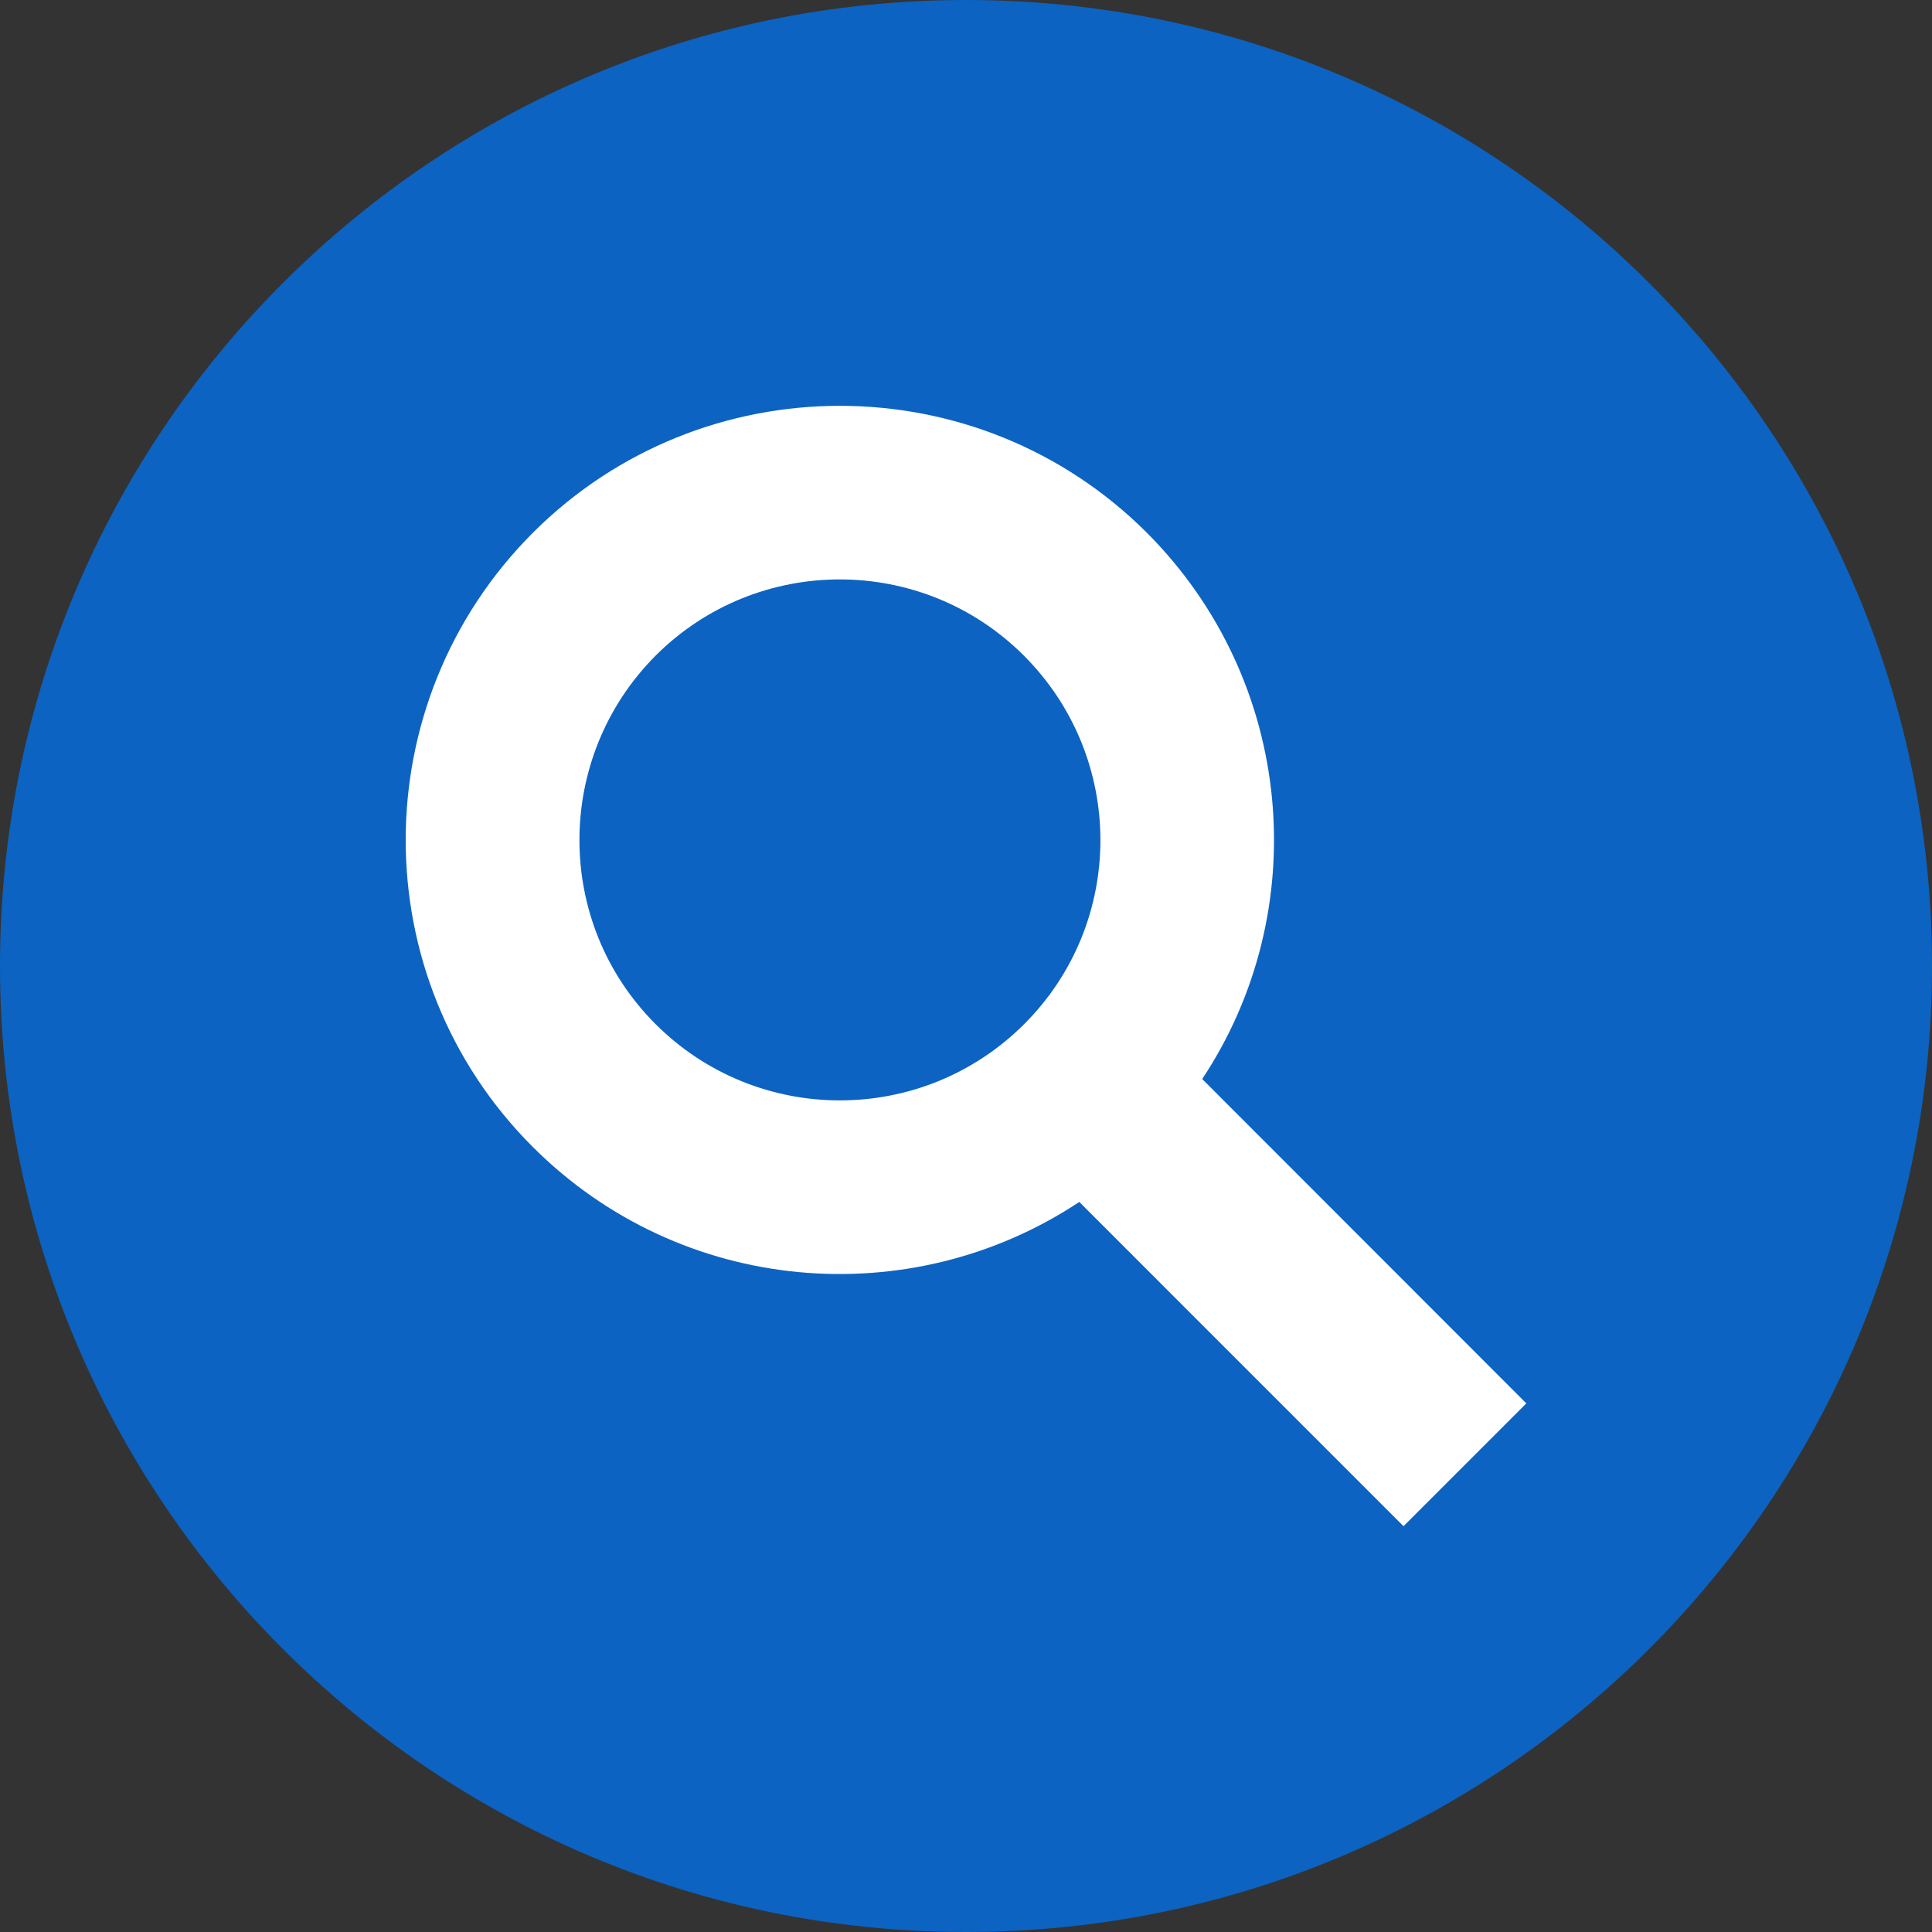
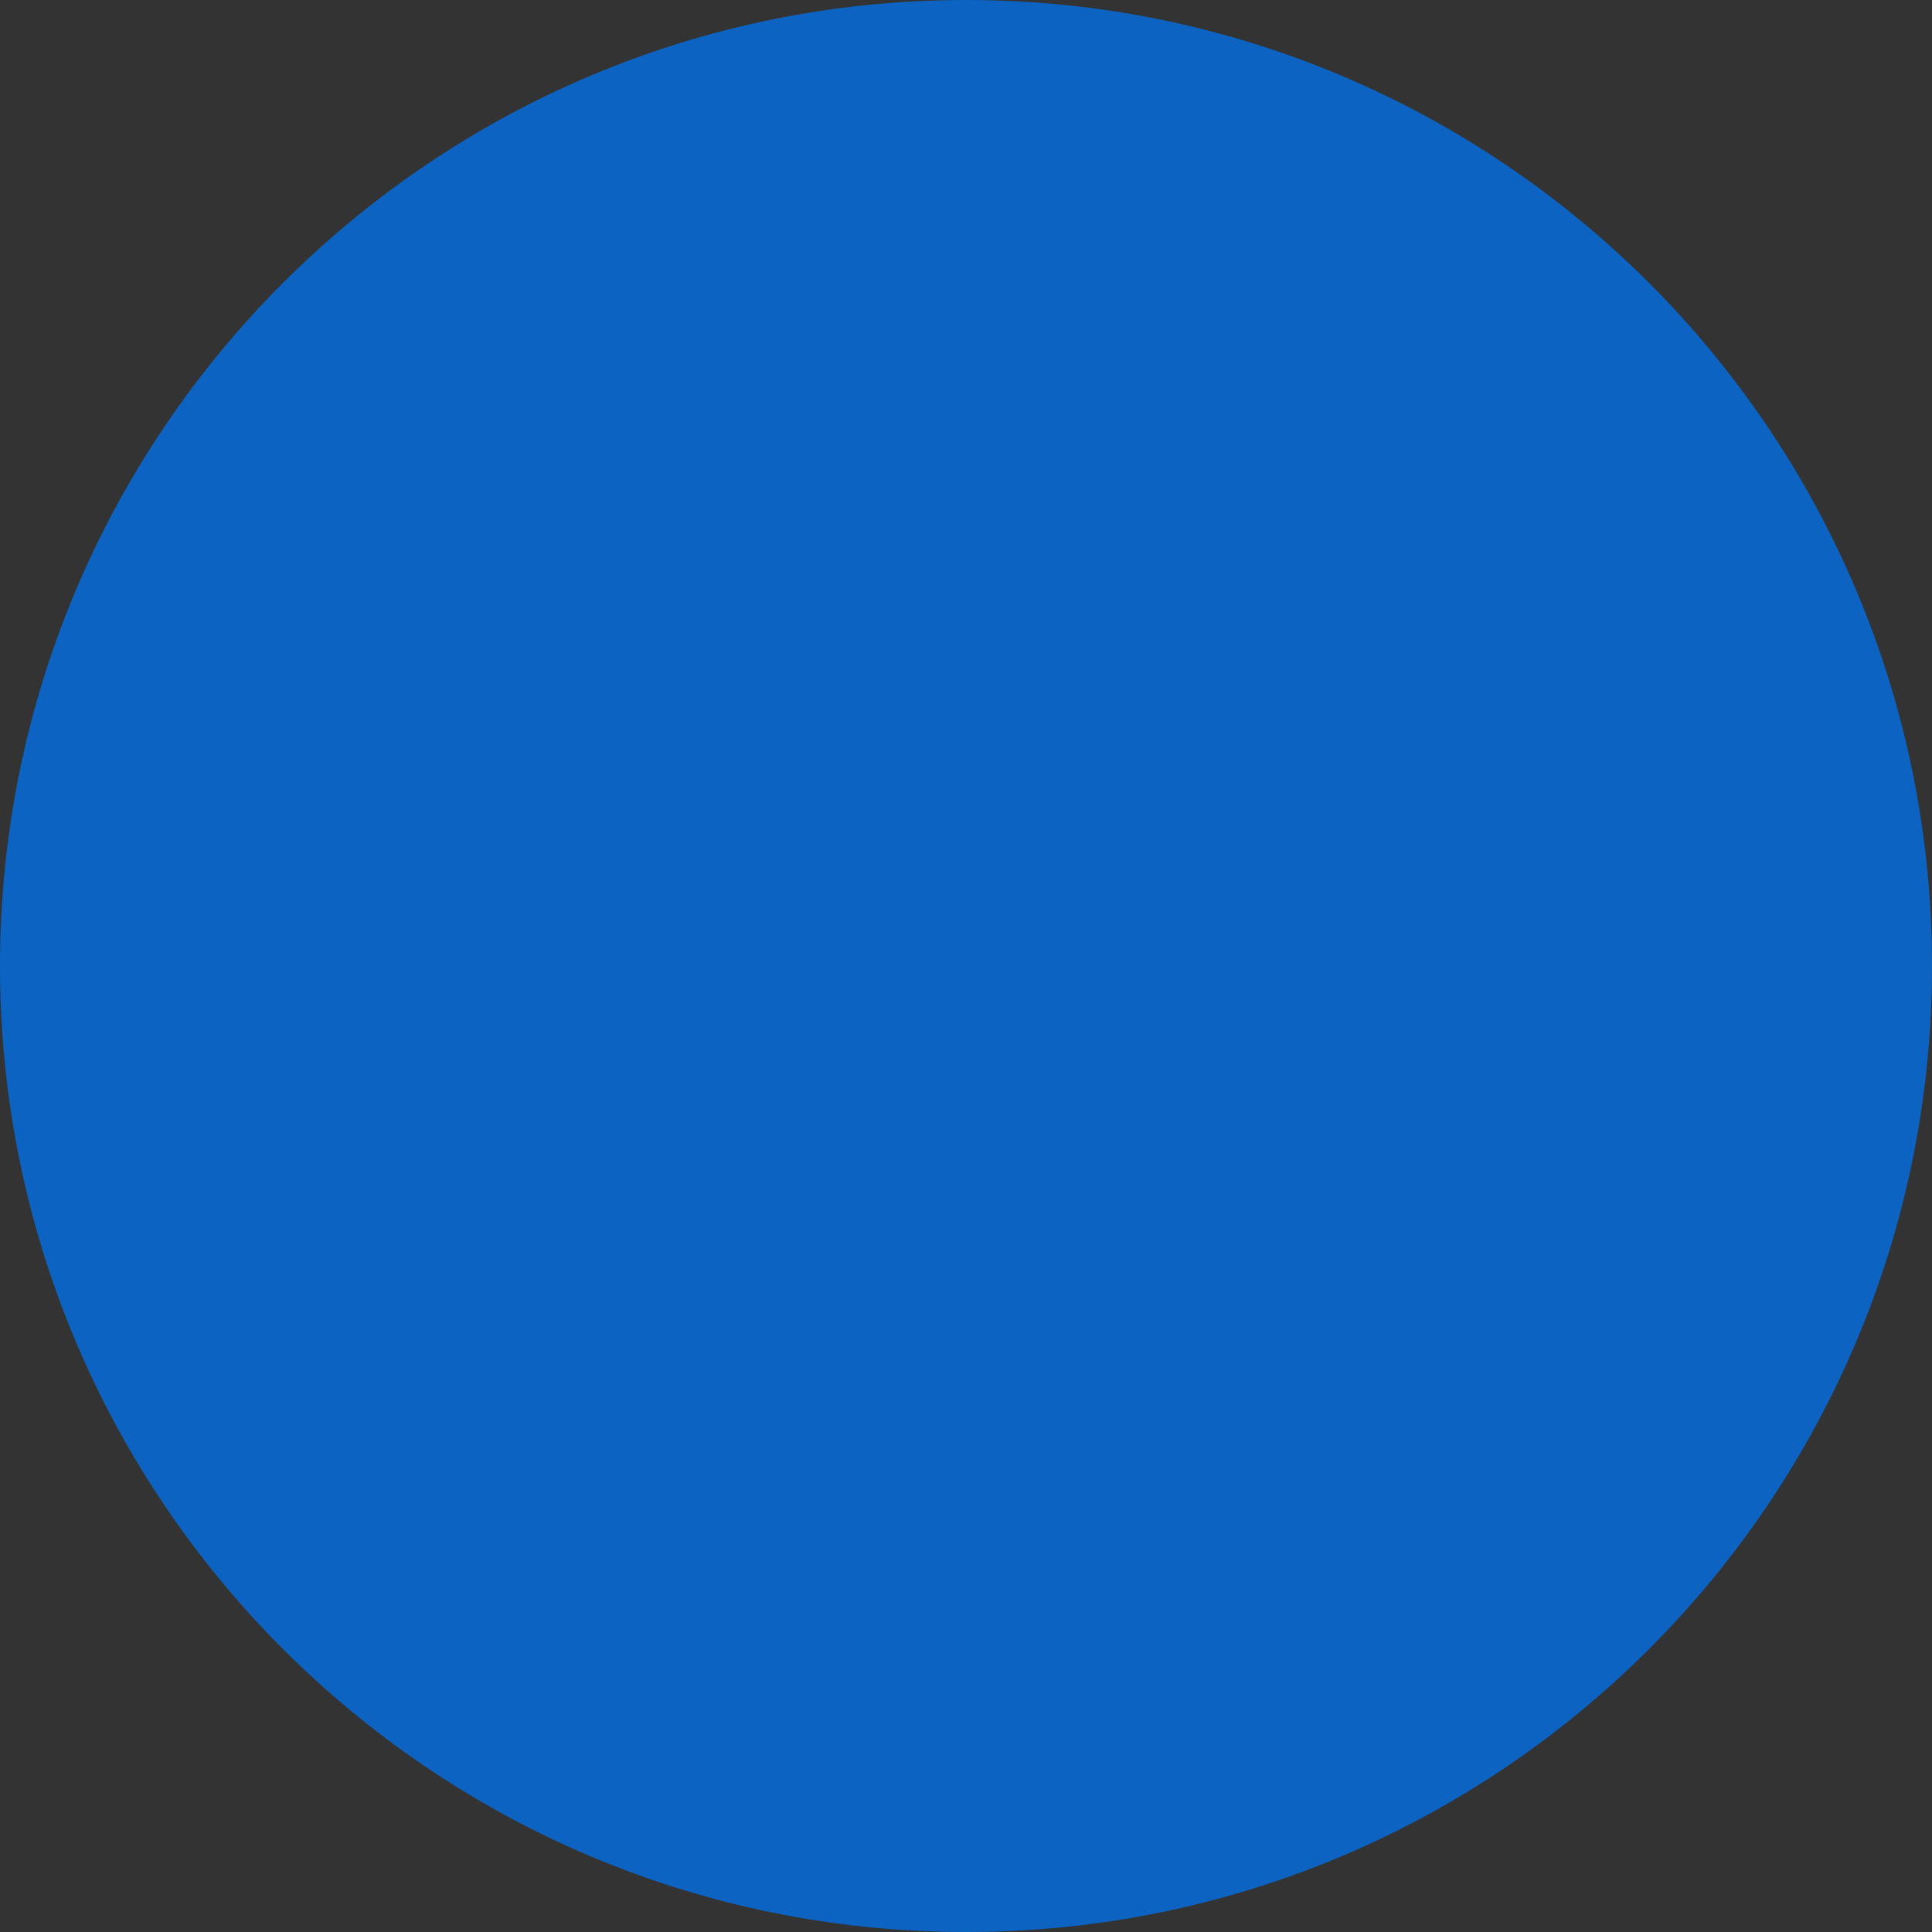
<svg xmlns="http://www.w3.org/2000/svg" fill="#000000" height="287.3" preserveAspectRatio="xMidYMid meet" version="1" viewBox="0.0 0.0 287.3 287.3" width="287.3" zoomAndPan="magnify">
  <rect x="0.0" y="0.0" width="287.3" height="287.3" fill="#333333" stroke="none" />
  <g>
    <g id="change1_1">
      <path d="M 287.301 143.648 C 287.301 222.984 222.984 287.301 143.648 287.301 C 64.316 287.301 0 222.984 0 143.648 C 0 64.312 64.316 0 143.648 0 C 222.984 0 287.301 64.312 287.301 143.648" fill="#0c63c1" />
    </g>
    <g id="change2_1">
-       <path d="M 152.316 152.277 C 137.172 167.422 112.617 167.422 97.473 152.277 C 82.391 137.195 82.391 112.641 97.516 97.473 C 112.637 82.391 137.152 82.391 152.254 97.492 C 167.422 112.66 167.422 137.176 152.316 152.277 Z M 79.254 79.211 C 54.027 104.48 54.027 145.355 79.211 170.539 C 101.301 192.629 135.395 195.387 160.496 178.738 L 208.711 226.953 L 226.973 208.691 L 178.777 160.457 C 195.367 135.461 192.625 101.344 170.535 79.211 C 145.352 54.07 104.461 54.051 79.254 79.211" fill="#ffffff" />
-     </g>
+       </g>
  </g>
</svg>